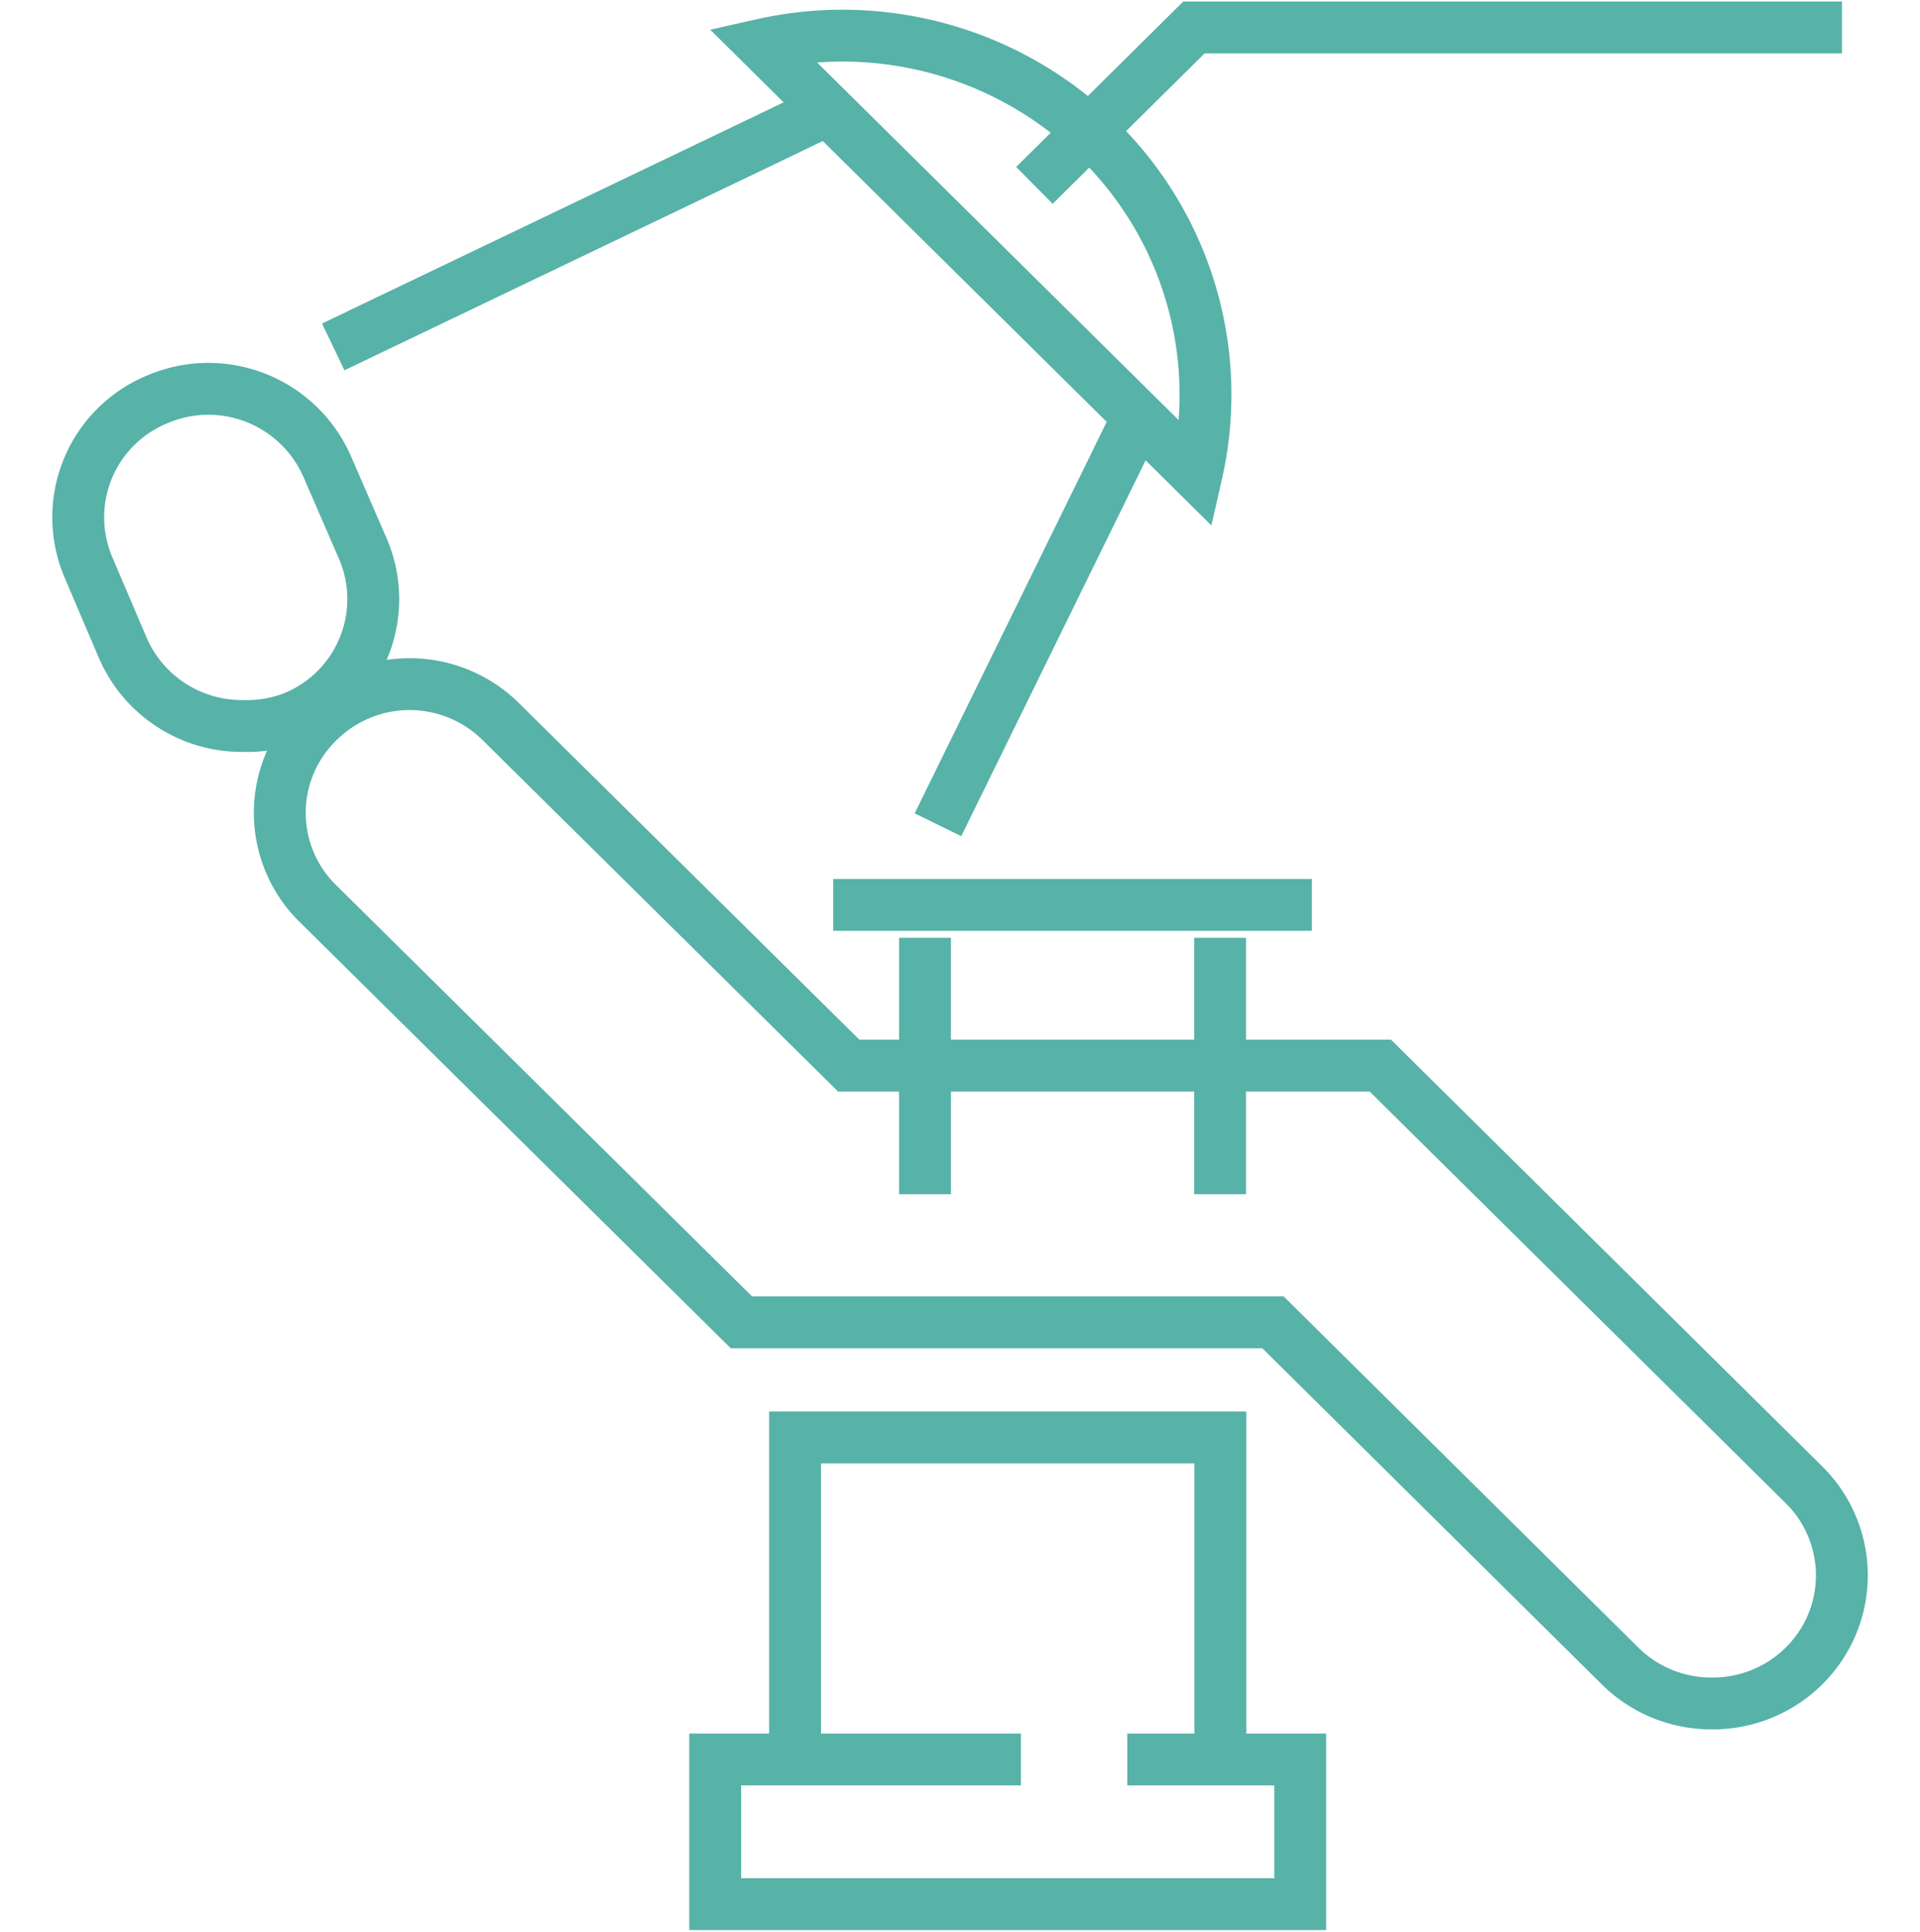
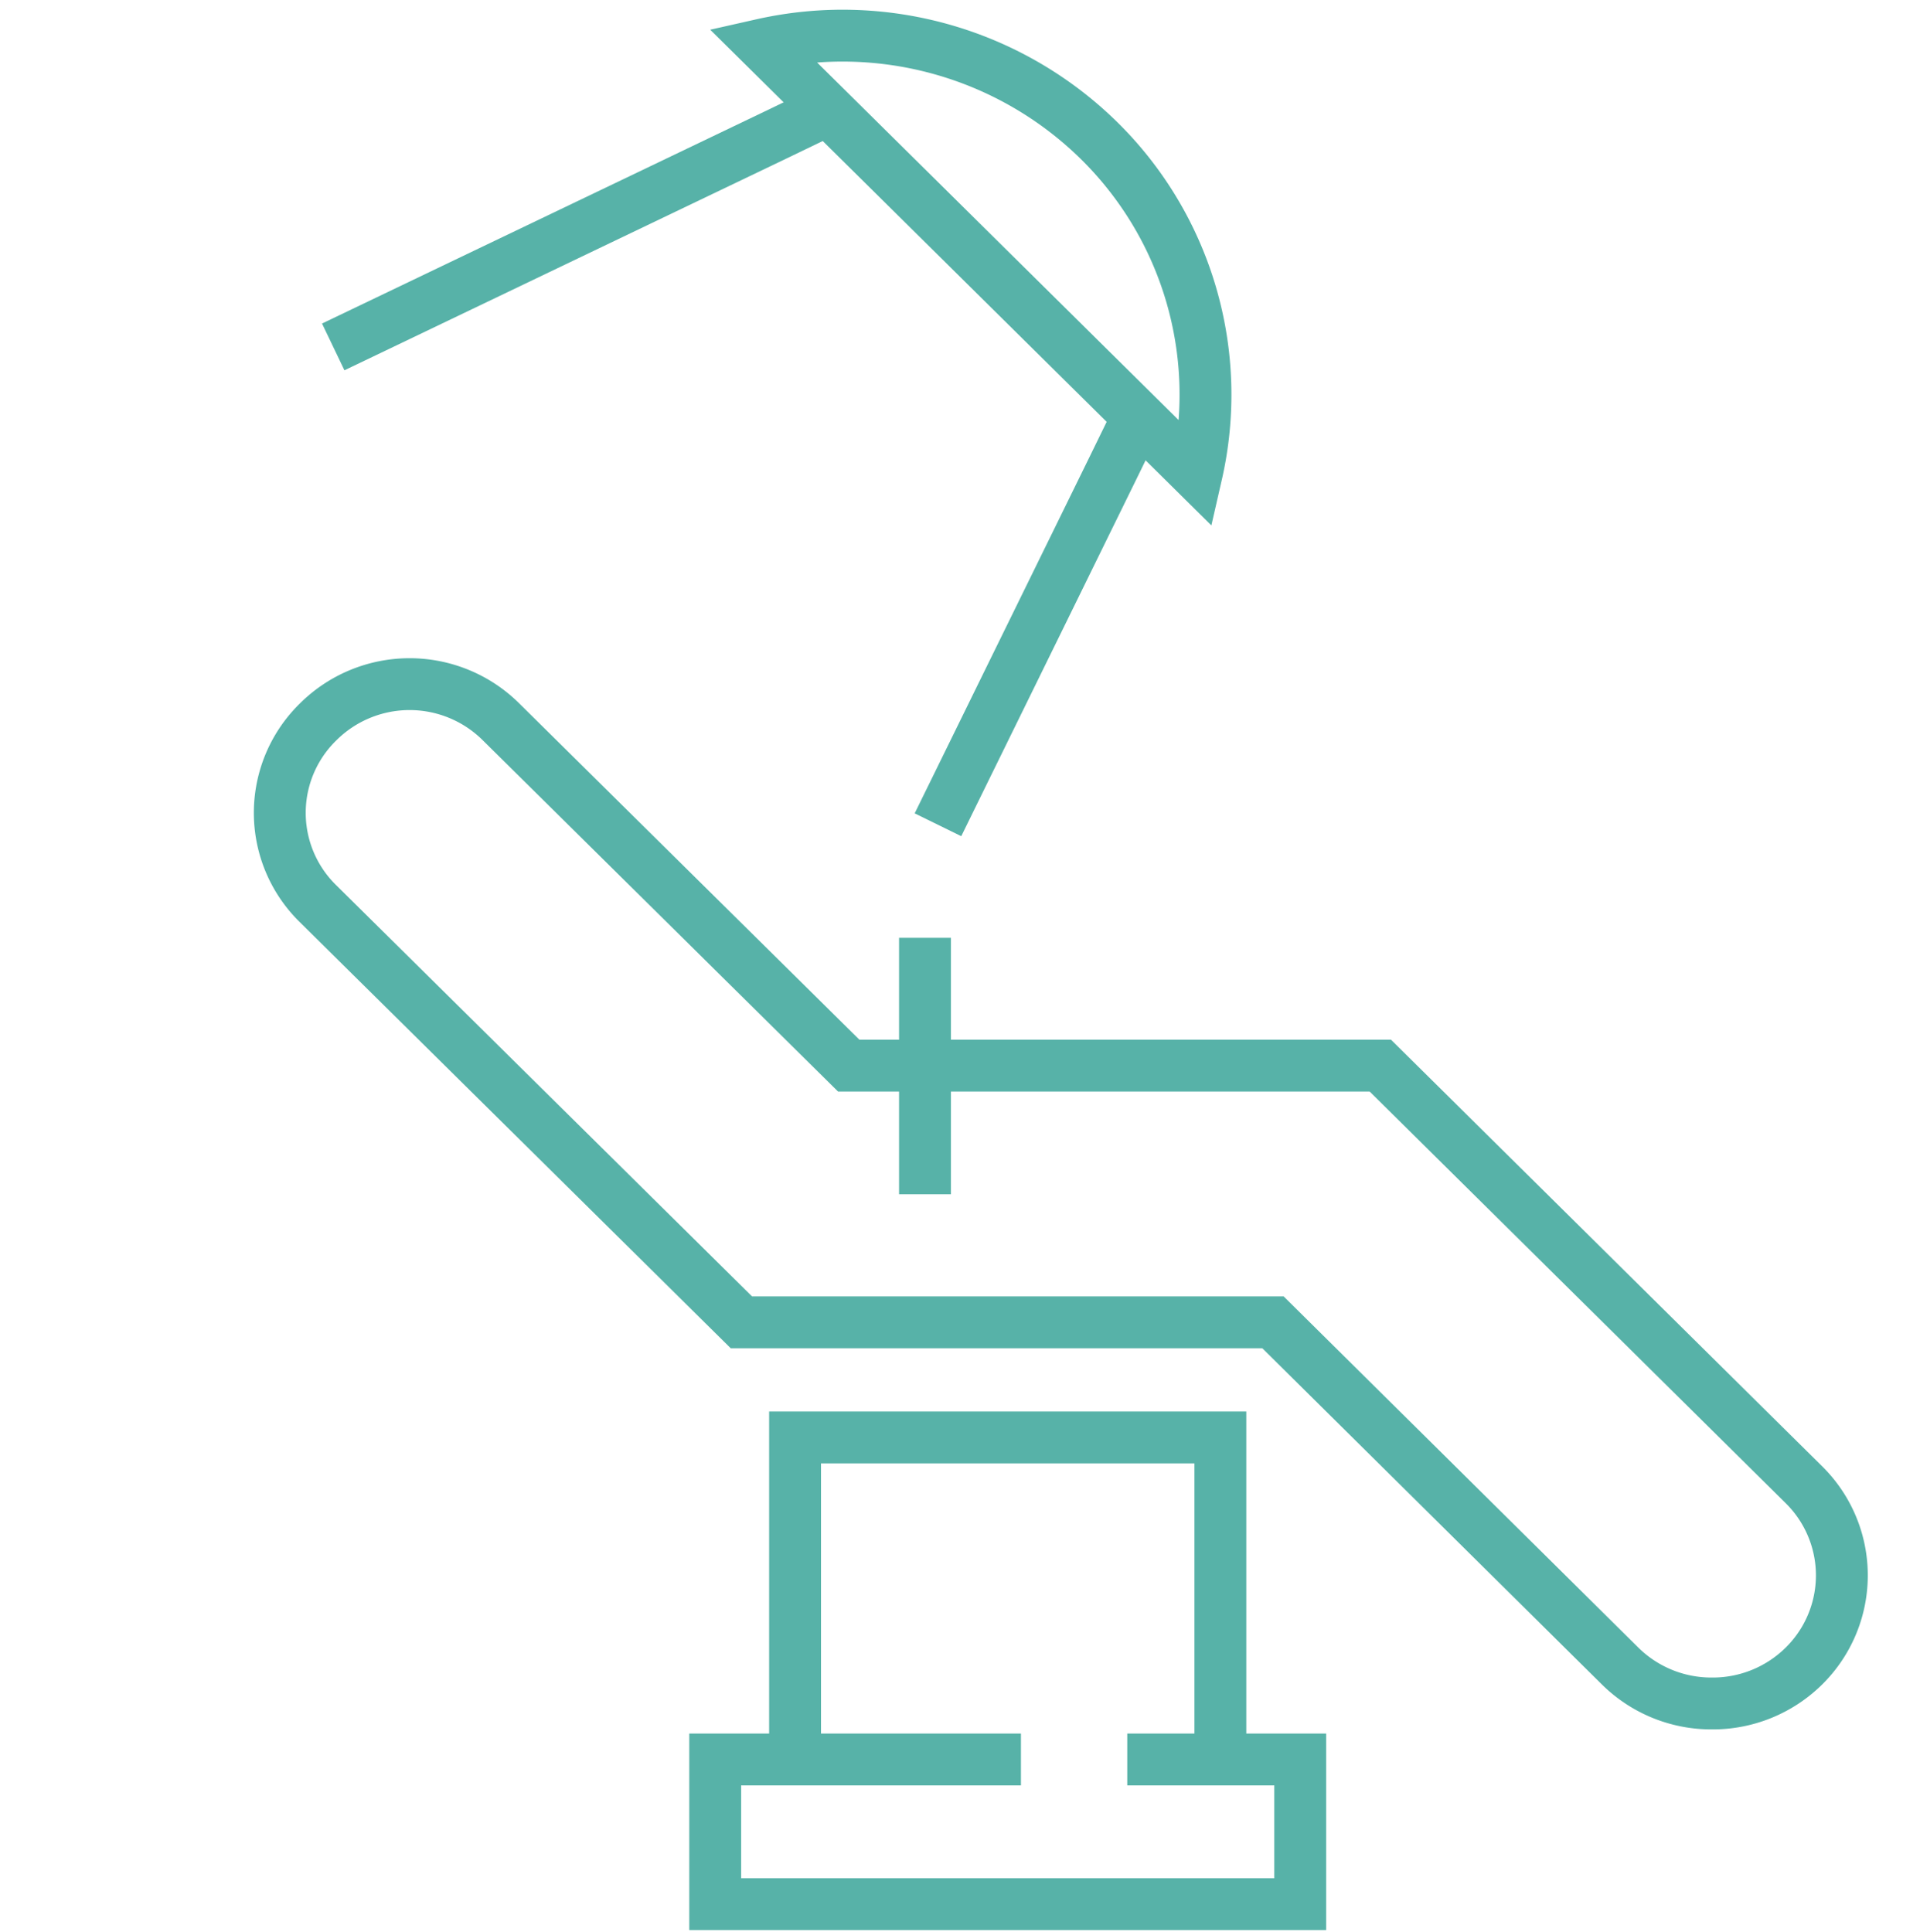
<svg xmlns="http://www.w3.org/2000/svg" viewBox="0 0 74.04 74.5">
  <defs>
    <style>.cls-1{fill:none;stroke:#57b2a8;stroke-width:2px;}</style>
  </defs>
  <title>calgary-dentist</title>
  <g id="Layer_3" data-name="Layer 3">
    <polyline class="cls-1" points="32.45 3.98 29.9 5.21 12.85 13.38" />
    <polyline class="cls-1" points="36.17 31.81 42.91 18.07 44.14 15.55" />
-     <polyline class="cls-1" points="39.89 7.15 46.04 1.06 71.03 1.06" />
    <path class="cls-1" d="M66,65.7a5,5,0,0,1-3.53-1.45L49.09,51H28.59L12.26,34.85a4.9,4.9,0,0,1,0-7,5,5,0,0,1,7.07,0l13.4,13.25h20.5L69.56,57.26a4.91,4.91,0,0,1,0,7A5,5,0,0,1,66,65.7Z" />
-     <path class="cls-1" d="M9.35,28a5,5,0,0,1-4.61-3L3.41,21.88a4.92,4.92,0,0,1,2.66-6.48A5,5,0,0,1,12.62,18L14,21.18a4.92,4.92,0,0,1-2.66,6.48A5,5,0,0,1,9.35,28Z" />
    <polyline class="cls-1" points="30.66 67.77 30.66 55.44 47.06 55.44 47.06 67.77" />
    <polyline class="cls-1" points="43.47 67.86 50.14 67.86 50.14 73.44 27.58 73.44 27.58 67.86 37.84 67.86 39.37 67.86" />
-     <line class="cls-1" x1="32.13" y1="34.9" x2="50.59" y2="34.9" />
    <line class="cls-1" x1="35.67" y1="46.06" x2="35.67" y2="36.17" />
-     <line class="cls-1" x1="47.05" y1="46.06" x2="47.05" y2="36.17" />
    <path class="cls-1" d="M29.39,1.72,46.14,18.29A13.75,13.75,0,0,0,42.39,5.43,14.11,14.11,0,0,0,29.39,1.72Z" />
  </g>
</svg>